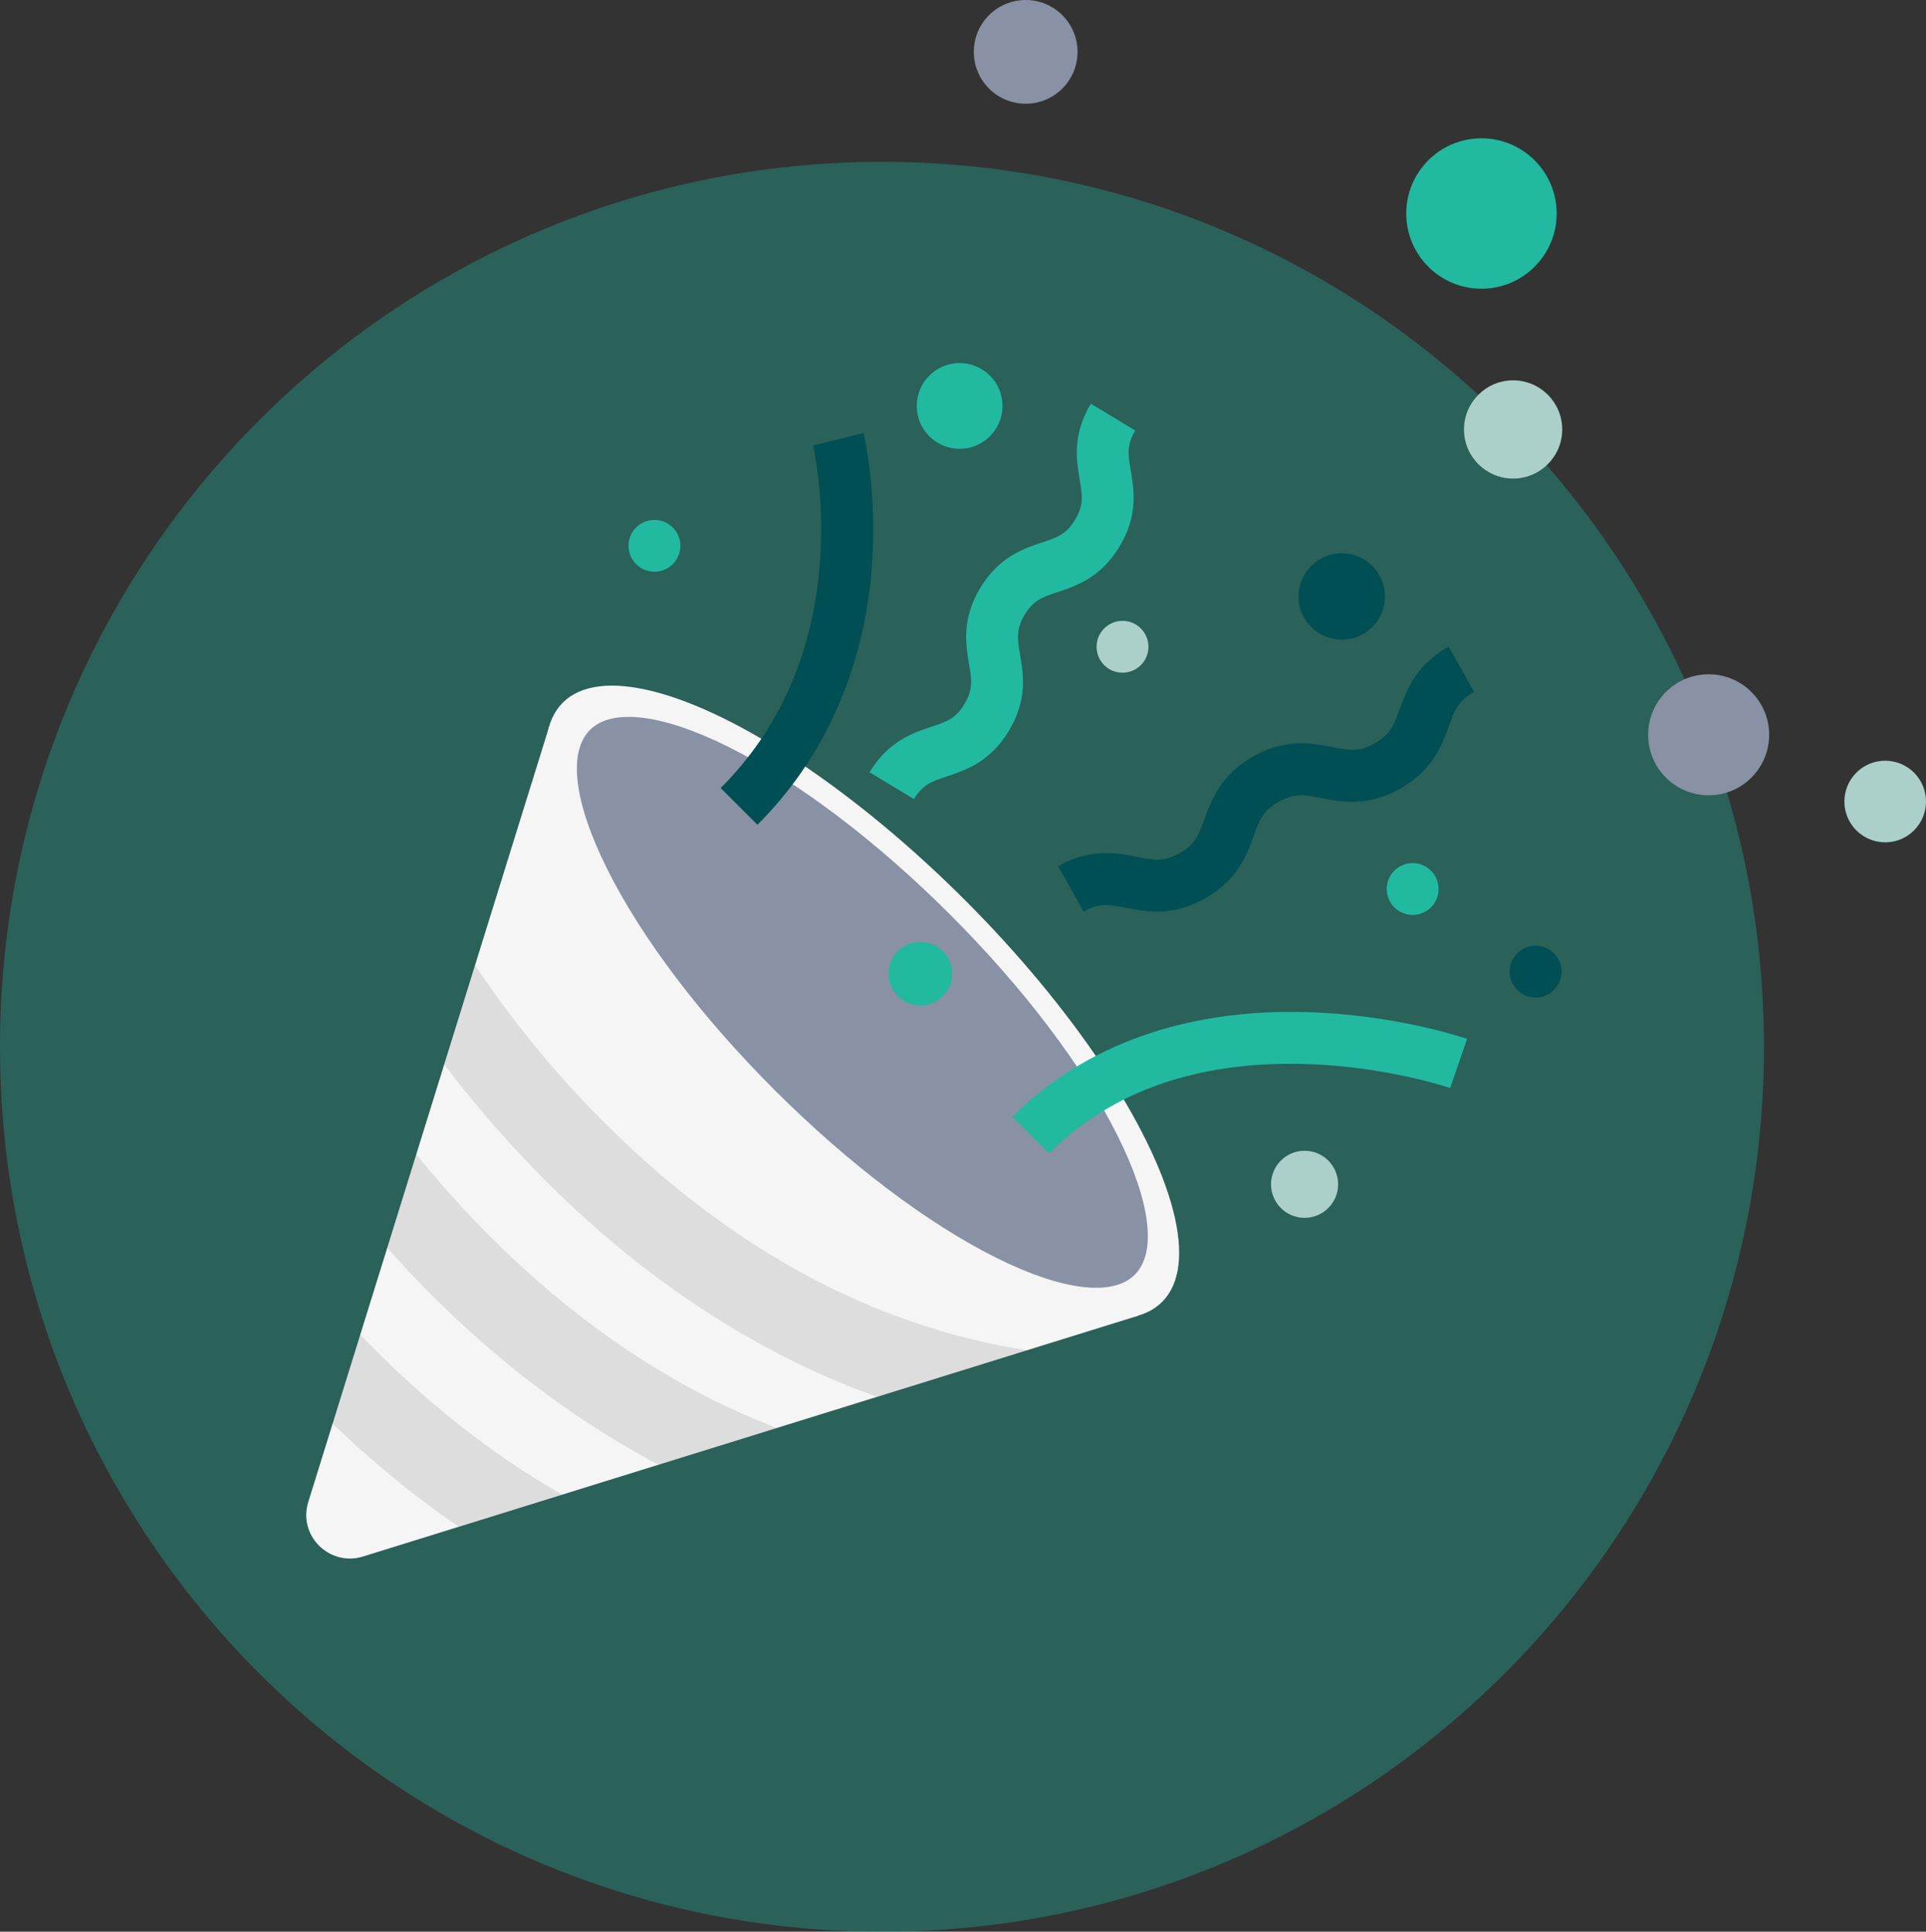
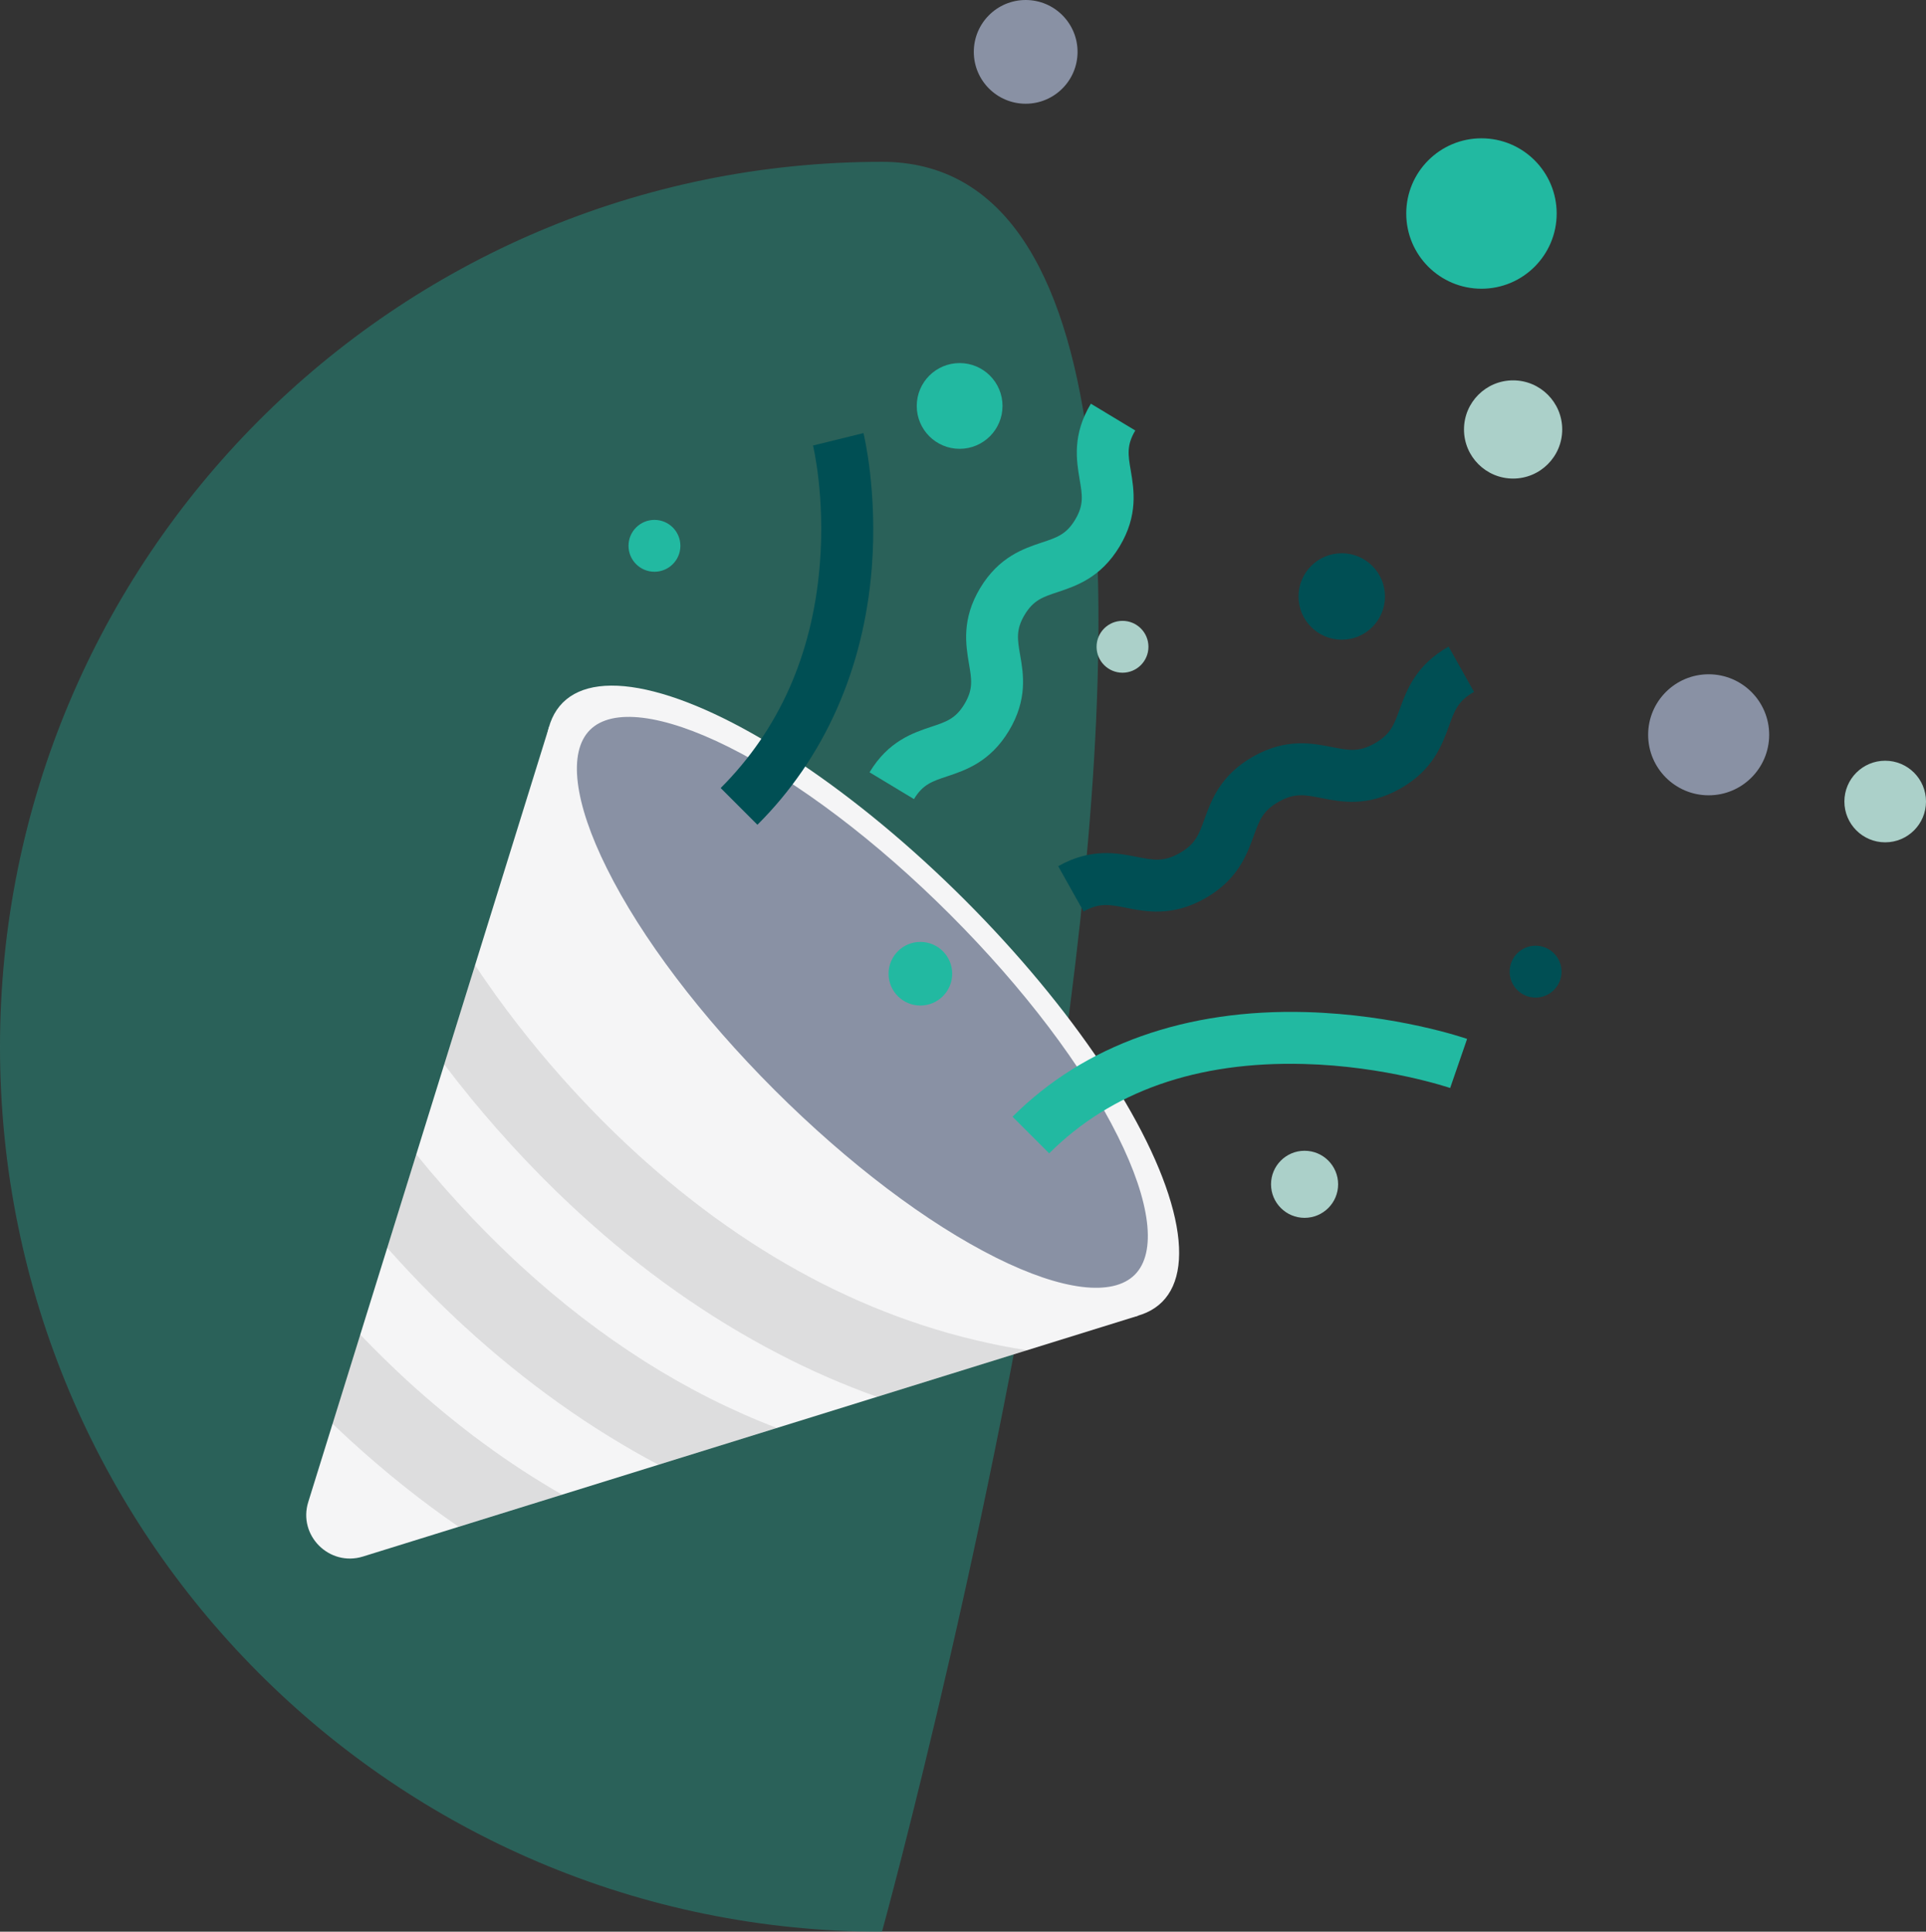
<svg xmlns="http://www.w3.org/2000/svg" viewBox="0 0 111.39 111.73">
  <rect x="0" y="0" width="111.39" height="111.73" fill="#333333" stroke="none" />
  <g>
    <g id="Party">
-       <path d="M51.01,111.73c28.17,0,51.01-22.92,51.01-51.18S79.18,9.36,51.01,9.36,0,32.28,0,60.55s22.84,51.18,51.01,51.18Z" fill="#229080" opacity=".5" />
+       <path d="M51.01,111.73S79.18,9.36,51.01,9.36,0,32.28,0,60.55s22.84,51.18,51.01,51.18Z" fill="#229080" opacity=".5" />
      <g>
        <g>
          <path d="M65.83,76.1l-44.84,13.93c-1.94,.6-3.77-1.22-3.16-3.16l13.93-44.84,34.08,34.08Z" fill="#f5f5f6" />
          <ellipse cx="49.88" cy="57.97" rx="8.37" ry="24.51" transform="translate(-26.38 52.25) rotate(-45)" fill="#f5f5f6" />
          <path d="M65.63,73.73c-1.28,1.28-4.2,.92-8.01-.98-4.01-2-8.56-5.45-12.82-9.7-4.26-4.26-7.71-8.81-9.7-12.82-1.9-3.81-2.26-6.73-.98-8.01,1.28-1.28,4.2-.92,8.01,.98,4.01,2,8.56,5.44,12.82,9.7,4.26,4.26,7.71,8.81,9.7,12.82,1.9,3.81,2.26,6.73,.98,8.01Z" fill="#8991a4" />
          <path d="M59.4,78.1l-8.68,2.69c-1.93-.69-3.82-1.51-5.68-2.48-4.04-2.09-7.94-4.84-11.56-8.17-.59-.54-1.23-1.15-1.92-1.84-1.77-1.77-3.82-4.03-5.87-6.74l1.78-5.74c3.26,4.9,6.78,8.54,9.24,10.8,6.93,6.35,14.55,10.21,22.69,11.48Z" opacity=".1" />
          <path d="M44.92,82.59l-6.84,2.13c-3.91-2.07-7.68-4.75-11.2-7.98-.59-.54-1.23-1.15-1.92-1.84-.81-.81-1.67-1.72-2.57-2.73l1.68-5.41c2.23,2.76,4.38,4.92,6.04,6.45,4.64,4.26,9.6,7.39,14.81,9.38Z" opacity=".1" />
          <path d="M32.53,86.44l-6.01,1.86c-2.15-1.47-4.23-3.14-6.24-4.97-.33-.31-.69-.64-1.06-.99l1.6-5.16c.98,1.02,1.89,1.9,2.68,2.63,2.89,2.65,5.9,4.86,9.01,6.64Z" opacity=".1" />
        </g>
        <g>
          <path d="M43.8,47.7l-2.12-2.12c3.37-3.37,5.3-7.7,5.73-12.88,.33-3.94-.38-6.9-.39-6.93l2.92-.72c.03,.14,.82,3.39,.48,7.79-.46,5.87-2.75,11.01-6.61,14.86Z" fill="#004f54" />
          <path d="M60.68,66.71l-2.12-2.12c4.16-4.16,10.04-6.25,17.01-6.05,5.18,.15,9.11,1.49,9.28,1.55l-.98,2.84,.49-1.42-.49,1.42s-3.73-1.27-8.47-1.39c-6.17-.16-11.13,1.58-14.72,5.17Z" fill="#22b9a1" />
          <path d="M50.29,44.67c1.09-1.81,2.52-2.28,3.56-2.63,.88-.29,1.42-.47,1.93-1.32s.42-1.41,.26-2.33c-.18-1.08-.44-2.57,.65-4.38,1.09-1.81,2.52-2.28,3.56-2.63,.88-.29,1.42-.47,1.93-1.32,.51-.85,.42-1.41,.26-2.33-.18-1.08-.44-2.57,.65-4.38l2.57,1.55c-.51,.85-.42,1.41-.26,2.33,.18,1.08,.44,2.57-.65,4.38-1.09,1.81-2.52,2.28-3.56,2.63-.88,.29-1.42,.47-1.93,1.32-.51,.85-.42,1.41-.26,2.33,.19,1.08,.44,2.57-.65,4.38-1.09,1.81-2.52,2.28-3.56,2.63-.88,.29-1.42,.47-1.93,1.32l-2.57-1.55Z" fill="#22b9a1" />
          <path d="M62.67,52.72l-1.47-2.62c1.9-1.07,3.42-.76,4.54-.54,.96,.19,1.55,.31,2.47-.21,.93-.52,1.13-1.08,1.46-2,.39-1.07,.92-2.53,2.82-3.6,1.9-1.07,3.42-.76,4.54-.54,.97,.19,1.55,.31,2.47-.21s1.13-1.08,1.46-2c.39-1.07,.92-2.53,2.82-3.6l1.47,2.62c-.93,.52-1.13,1.08-1.46,2-.39,1.07-.92,2.53-2.82,3.6-1.9,1.07-3.42,.76-4.54,.54-.96-.19-1.55-.31-2.47,.21-.93,.52-1.13,1.08-1.46,2-.39,1.07-.92,2.53-2.82,3.6-1.9,1.07-3.42,.76-4.54,.54-.96-.19-1.55-.31-2.47,.21Z" fill="#004f54" />
-           <circle cx="81.7" cy="51.42" r="1.5" fill="#22b9a1" />
          <circle cx="75.45" cy="68.5" r="1.94" fill="#abd0c9" />
          <circle cx="88.81" cy="56.2" r="1.5" fill="#004f54" />
          <circle cx="77.6" cy="34.5" r="2.5" fill="#004f54" />
          <circle cx="55.5" cy="23.48" r="2.48" fill="#22b9a1" />
          <circle cx="64.92" cy="37.41" r="1.5" fill="#abd0c9" />
          <circle cx="109.03" cy="46.36" r="2.36" fill="#abd0c9" />
          <circle cx="87.51" cy="24.84" r="2.84" fill="#abd0c9" />
          <circle cx="53.23" cy="56.32" r="1.84" fill="#22b9a1" />
          <circle cx="85.68" cy="12.35" r="4.35" fill="#22b9a1" />
          <circle cx="37.85" cy="31.57" r="1.5" fill="#22b9a1" />
          <circle cx="59.32" cy="3" r="3" fill="#8991a4" />
          <circle cx="98.82" cy="42.5" r="3.5" fill="#8991a4" />
        </g>
      </g>
    </g>
  </g>
</svg>